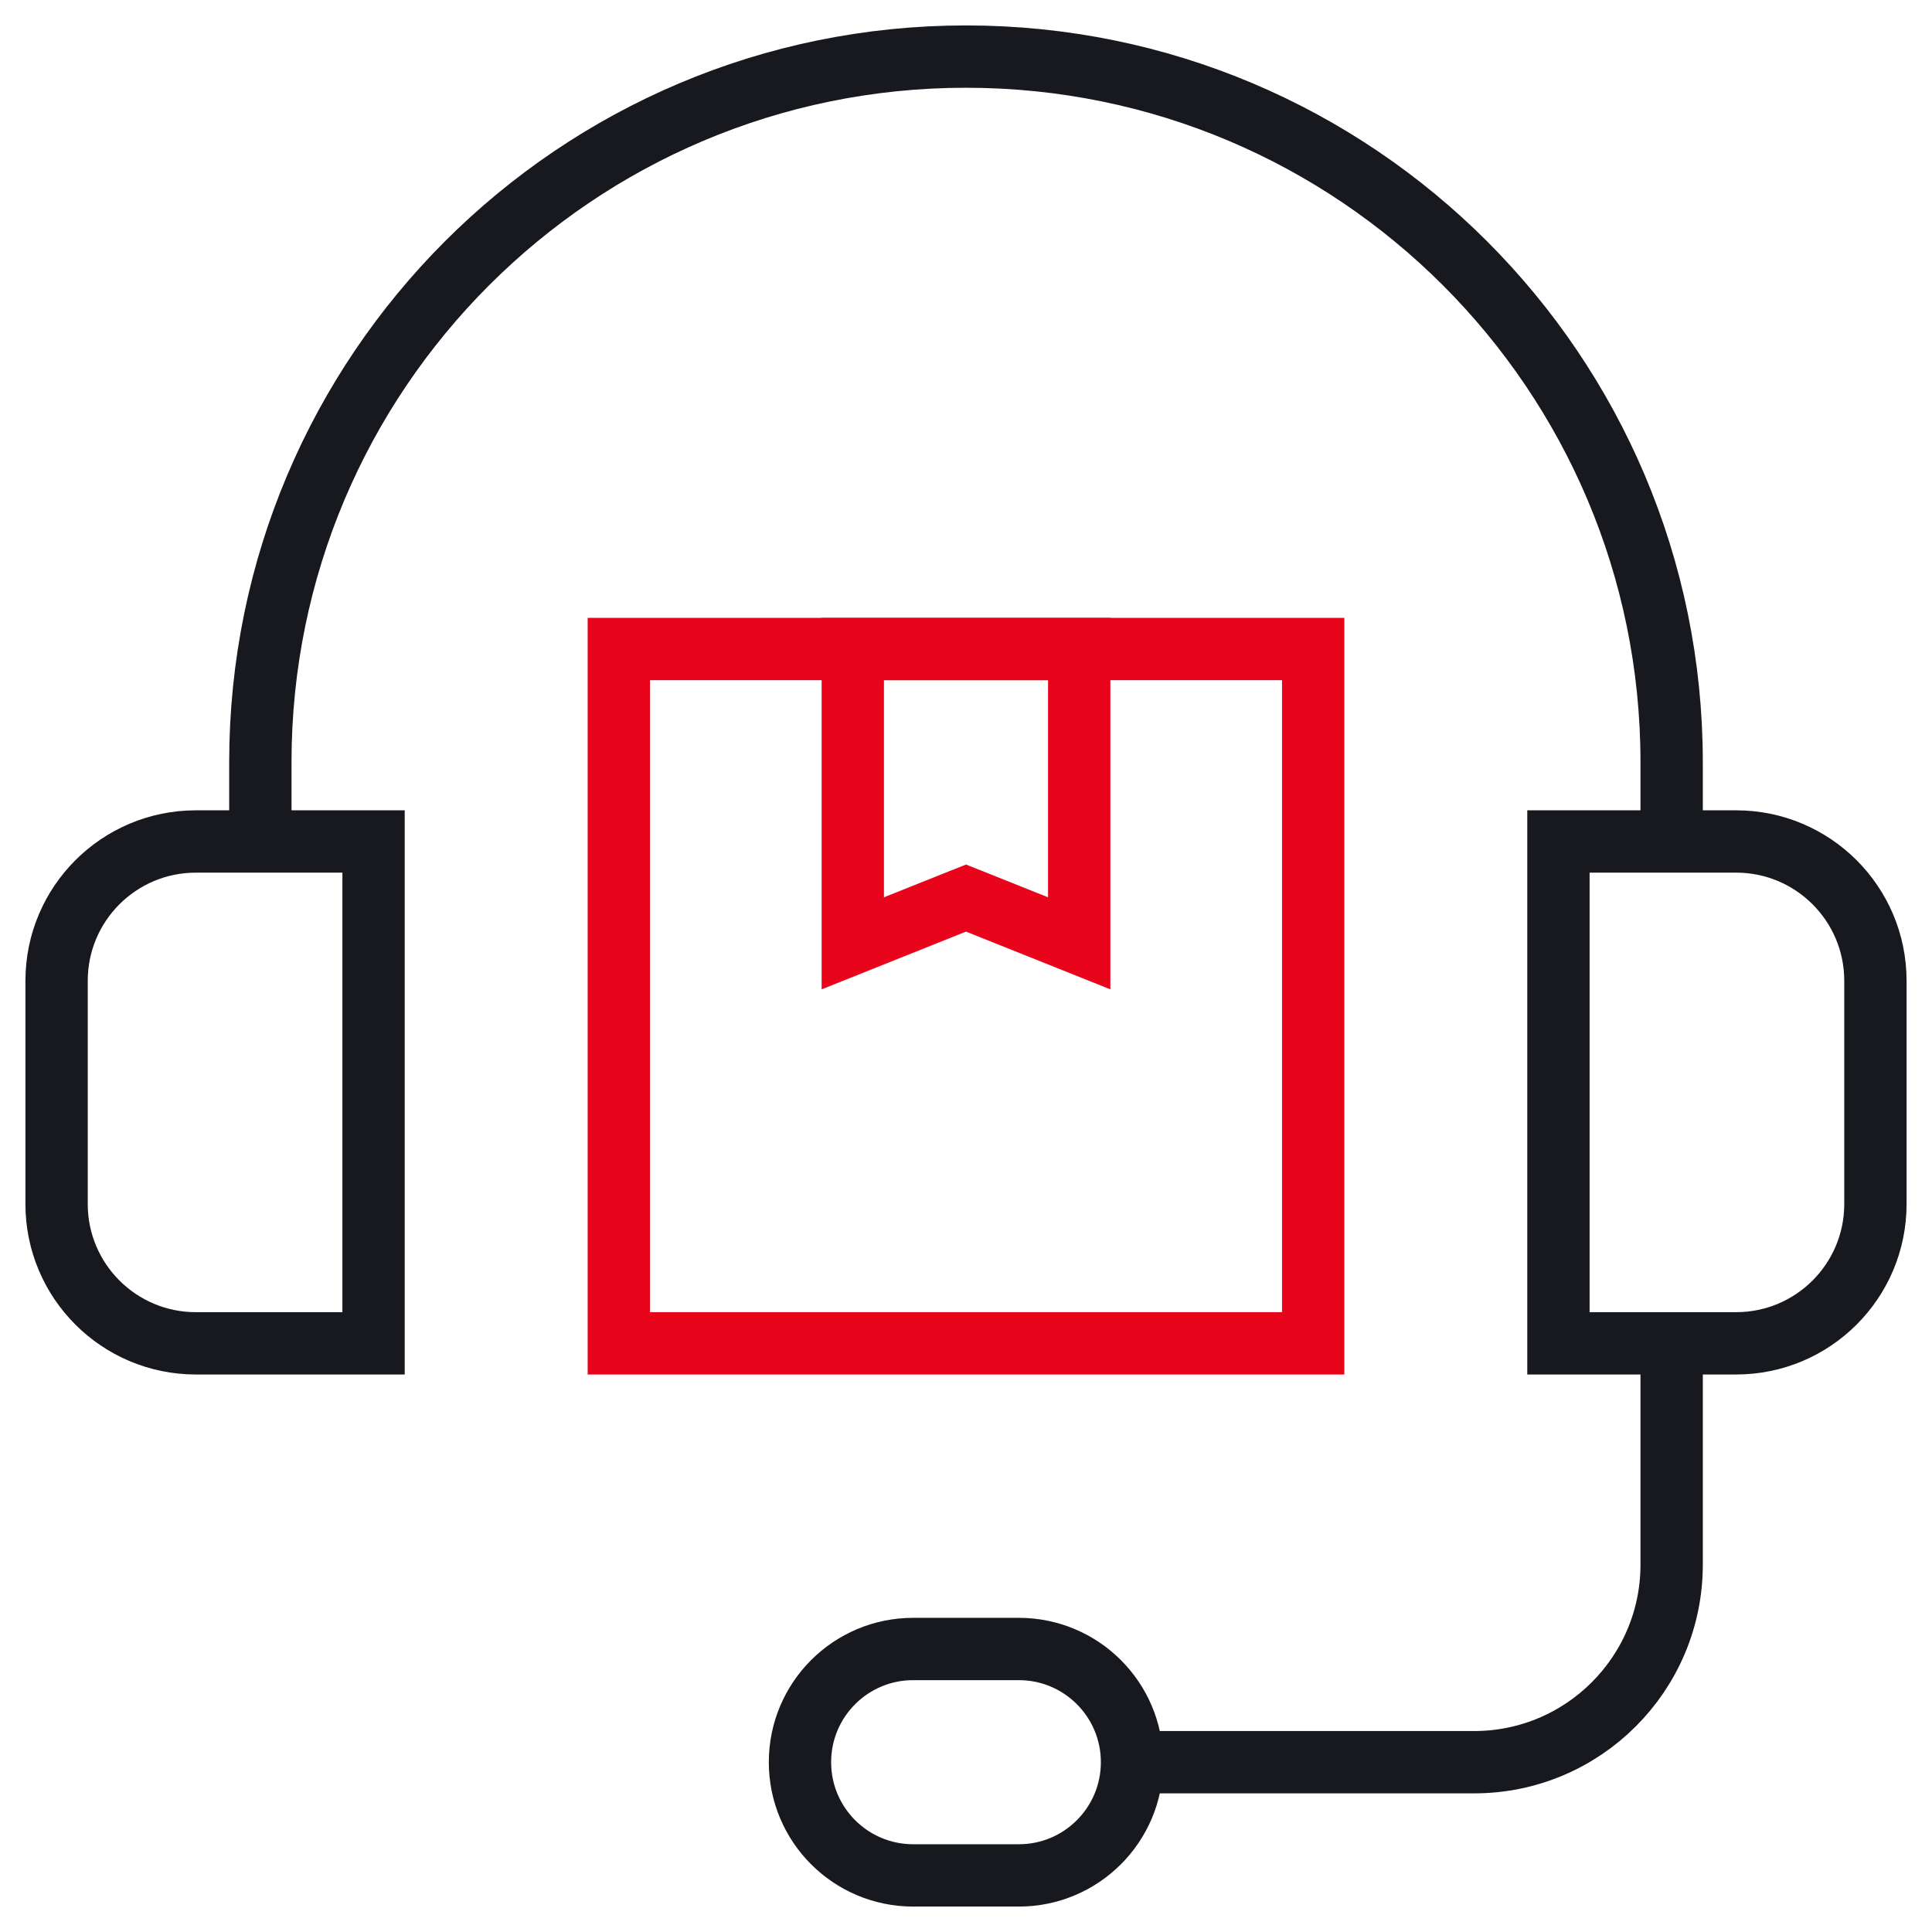
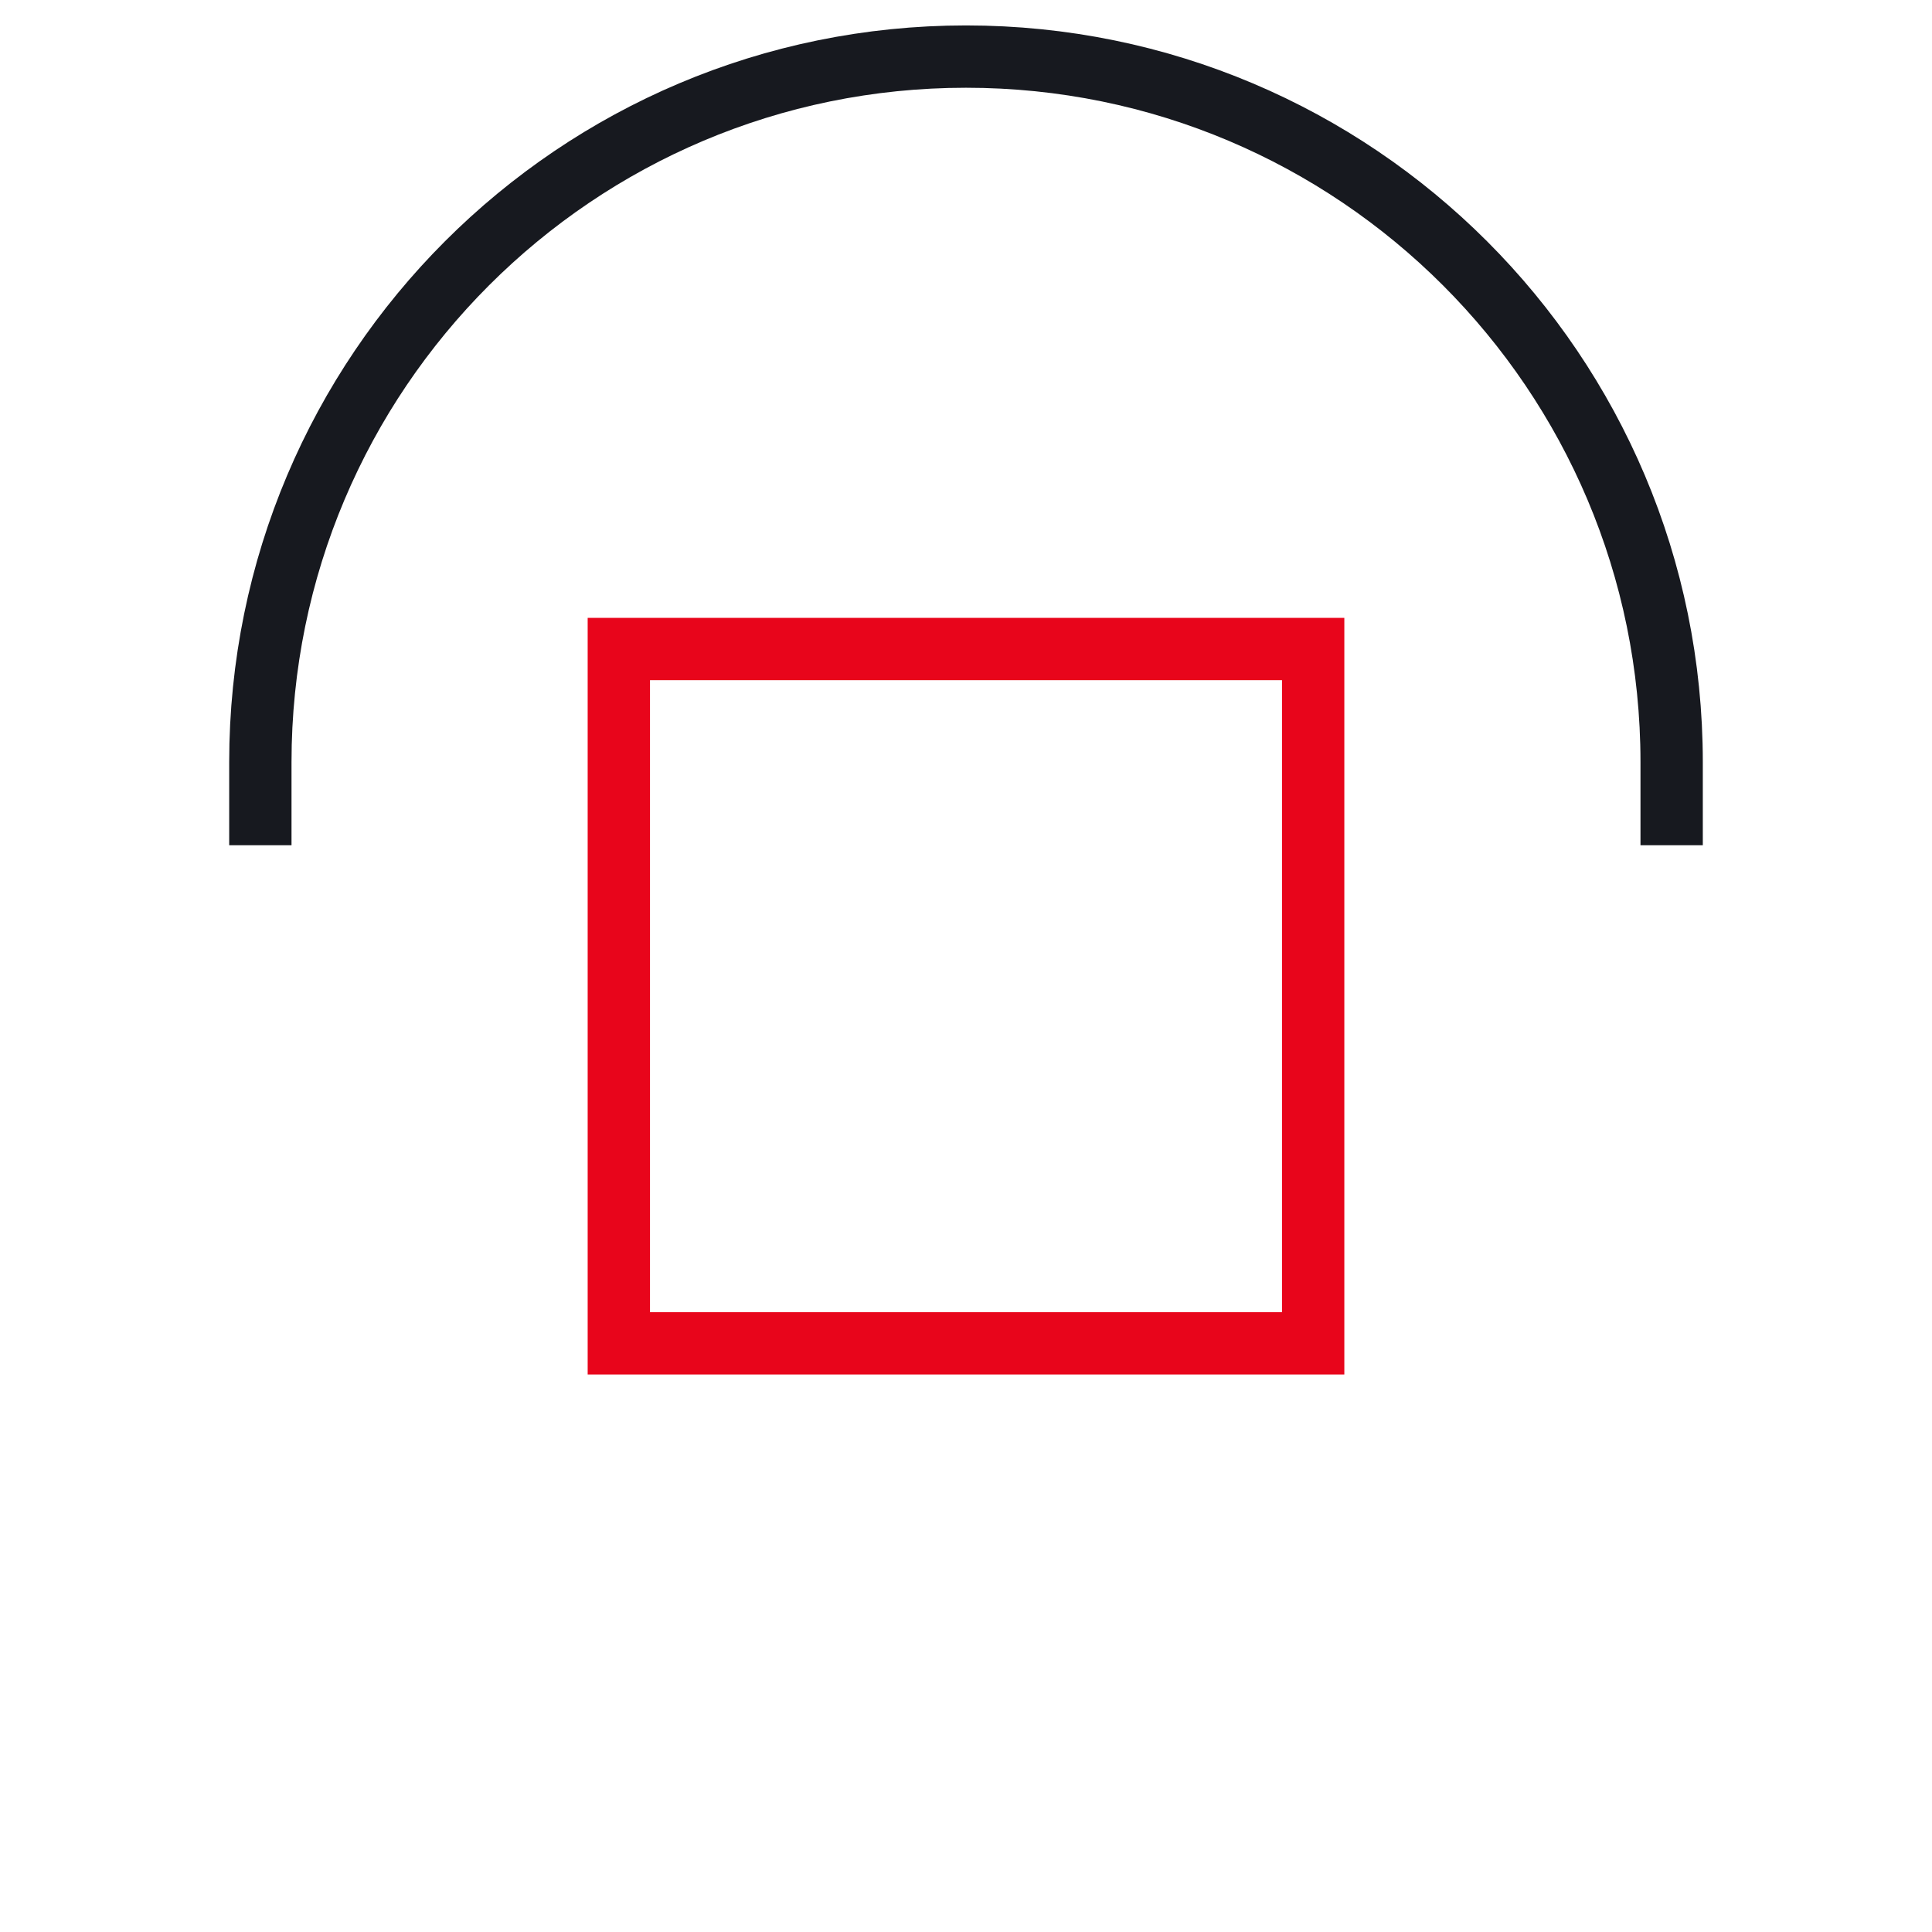
<svg xmlns="http://www.w3.org/2000/svg" width="62" height="62" viewBox="0 0 62 62" fill="none">
  <path d="M8.355 27.125V24.461C8.355 11.955 18.494 1.816 31 1.816C43.506 1.816 53.645 11.955 53.645 24.461V27.125" stroke="#17191F" stroke-width="2" stroke-miterlimit="10" />
-   <path d="M11.988 43.109H6.286C3.818 43.109 1.816 41.108 1.816 38.639V31.474C1.816 29.005 3.818 27.004 6.286 27.004H11.988V43.109Z" stroke="#17191F" stroke-width="2" stroke-miterlimit="10" />
-   <path d="M55.714 43.109H50.012V27.004H55.714C58.182 27.004 60.184 29.005 60.184 31.474V38.639C60.184 41.108 58.182 43.109 55.714 43.109Z" stroke="#17191F" stroke-width="2" stroke-miterlimit="10" />
-   <path d="M53.645 42.867V50.211C53.645 53.712 50.806 56.551 47.305 56.551H36.328" stroke="#17191F" stroke-width="2" stroke-miterlimit="10" />
-   <path d="M32.695 60.184H29.305C27.298 60.184 25.672 58.557 25.672 56.551C25.672 54.544 27.298 52.918 29.305 52.918H32.695C34.702 52.918 36.328 54.544 36.328 56.551C36.328 58.557 34.702 60.184 32.695 60.184Z" stroke="#17191F" stroke-width="2" stroke-miterlimit="10" />
  <path d="M42.141 20.828H19.859V43.109H42.141V20.828Z" stroke="#E8051B" stroke-width="2" stroke-miterlimit="10" />
-   <path d="M34.633 30.273L31 28.82L27.367 30.273V20.828H34.633V30.273Z" stroke="#E8051B" stroke-width="2" stroke-miterlimit="10" />
</svg>